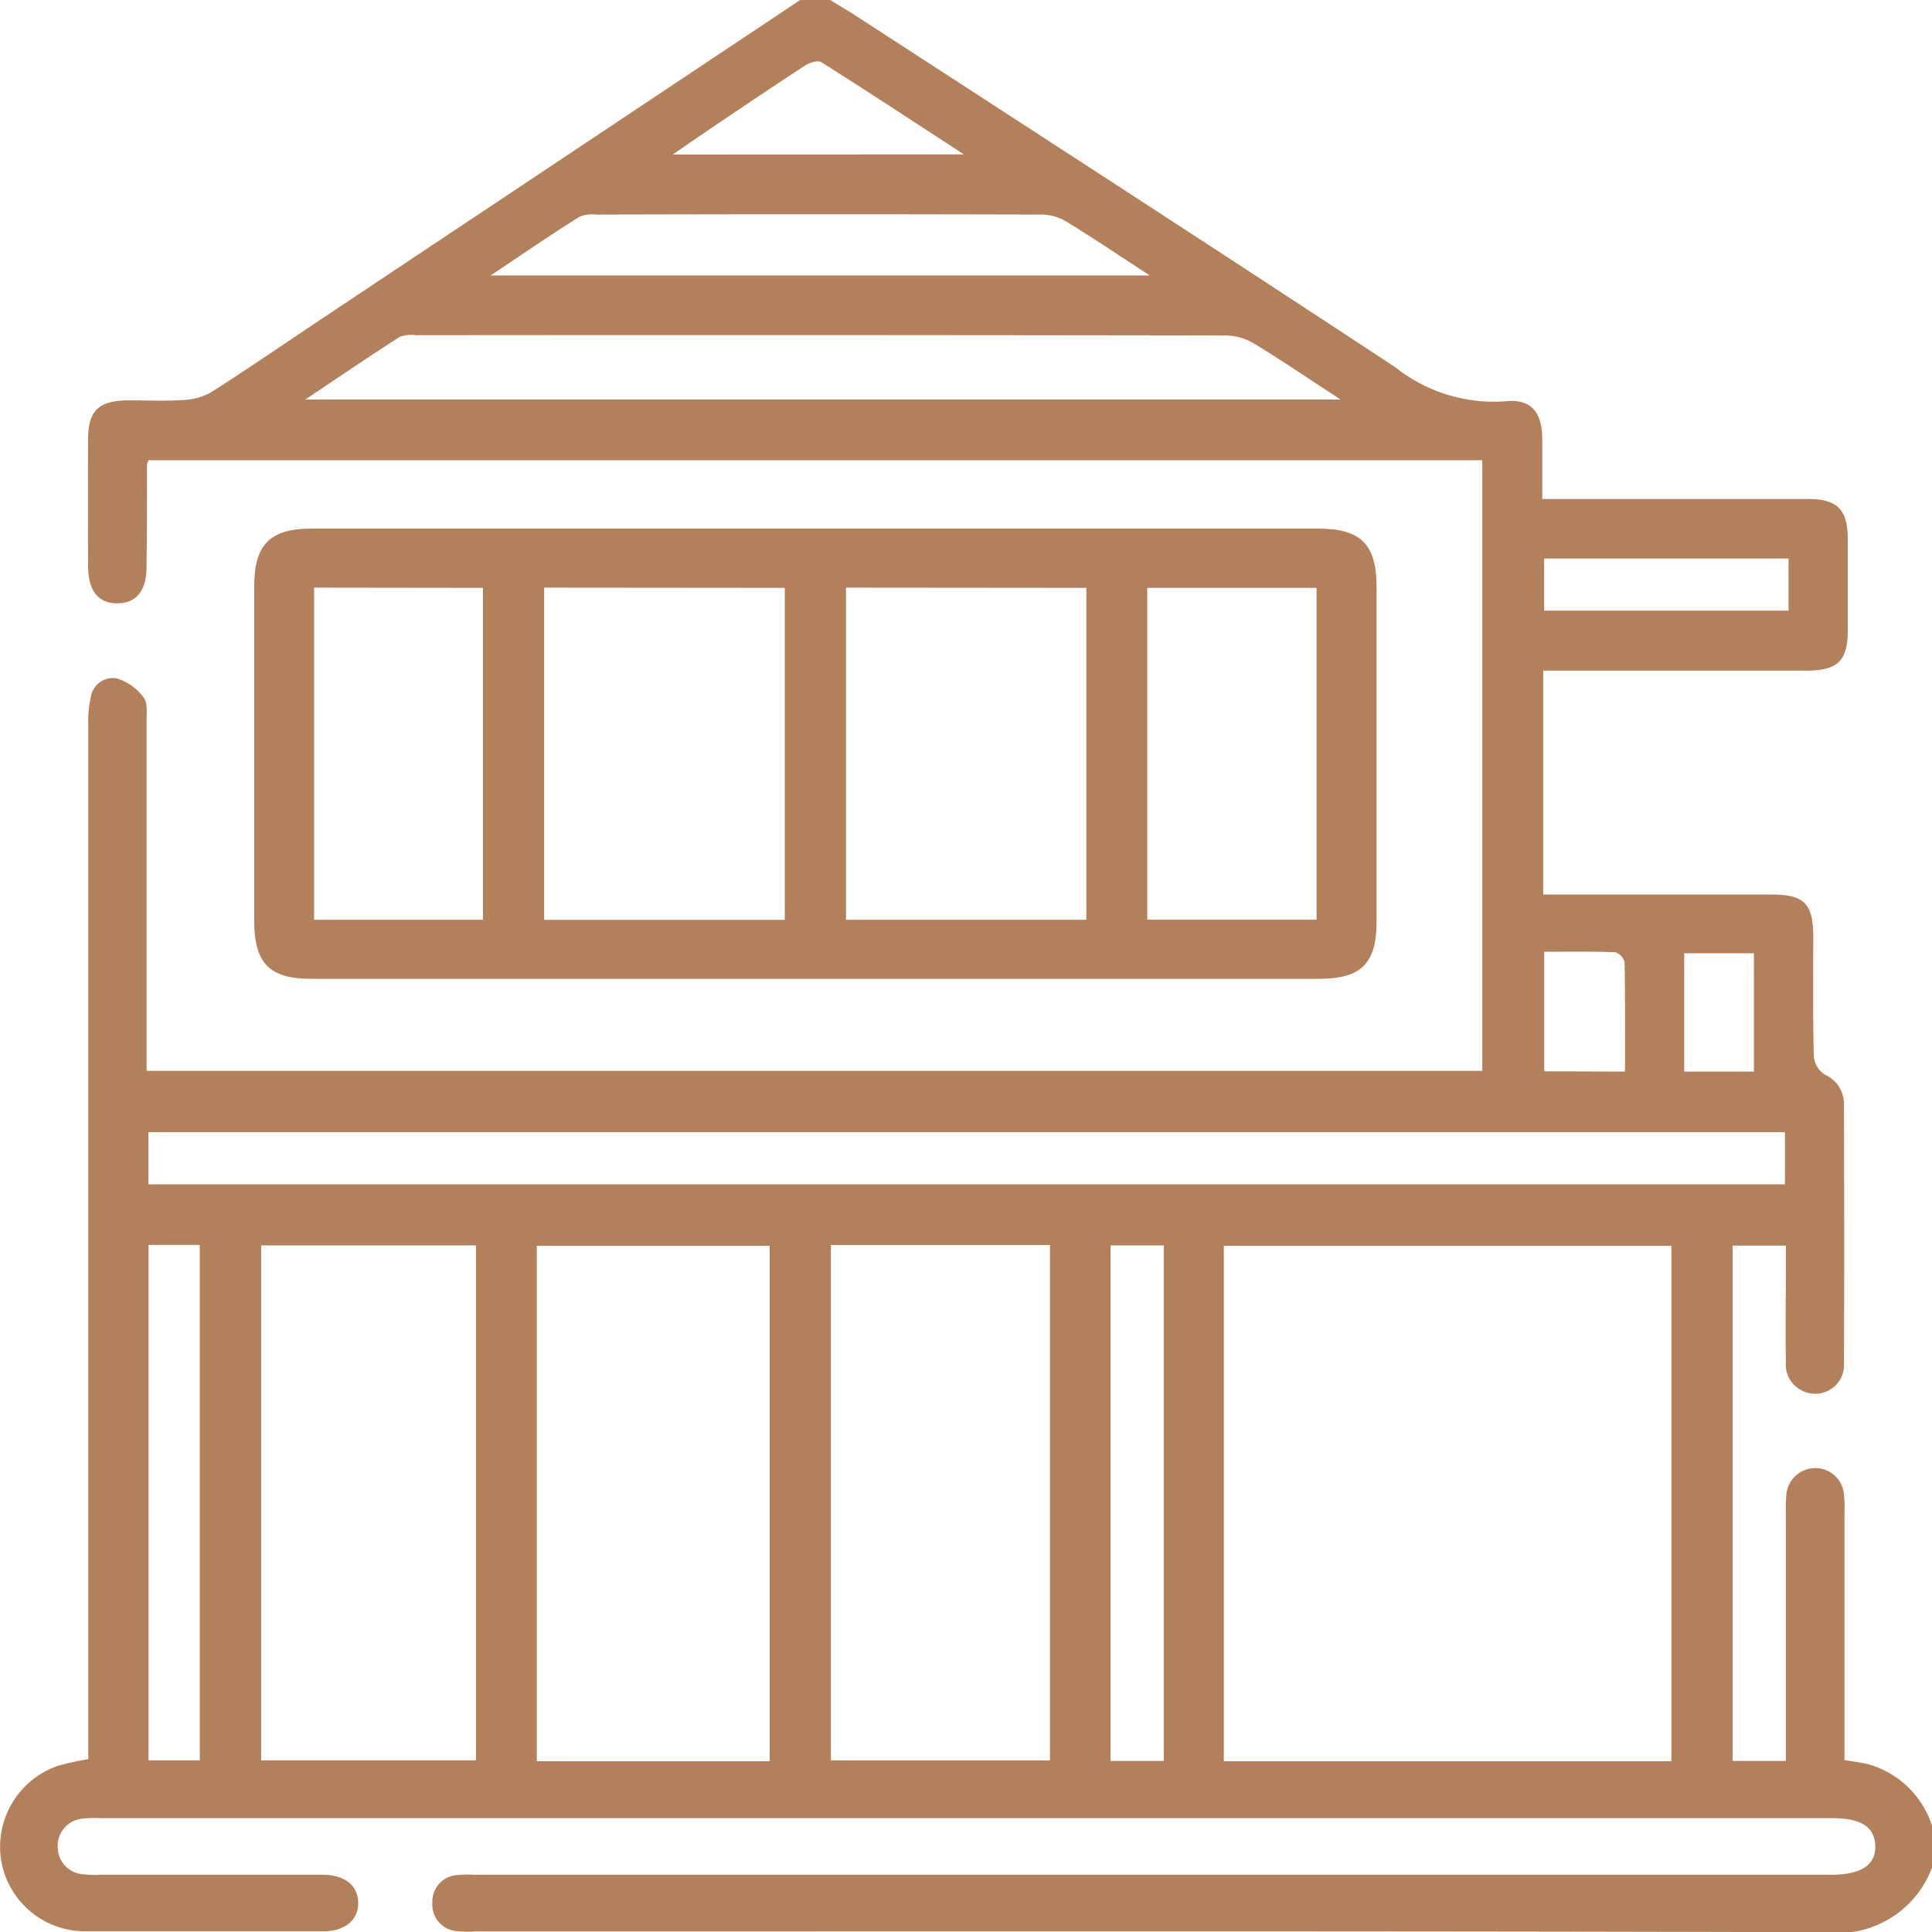
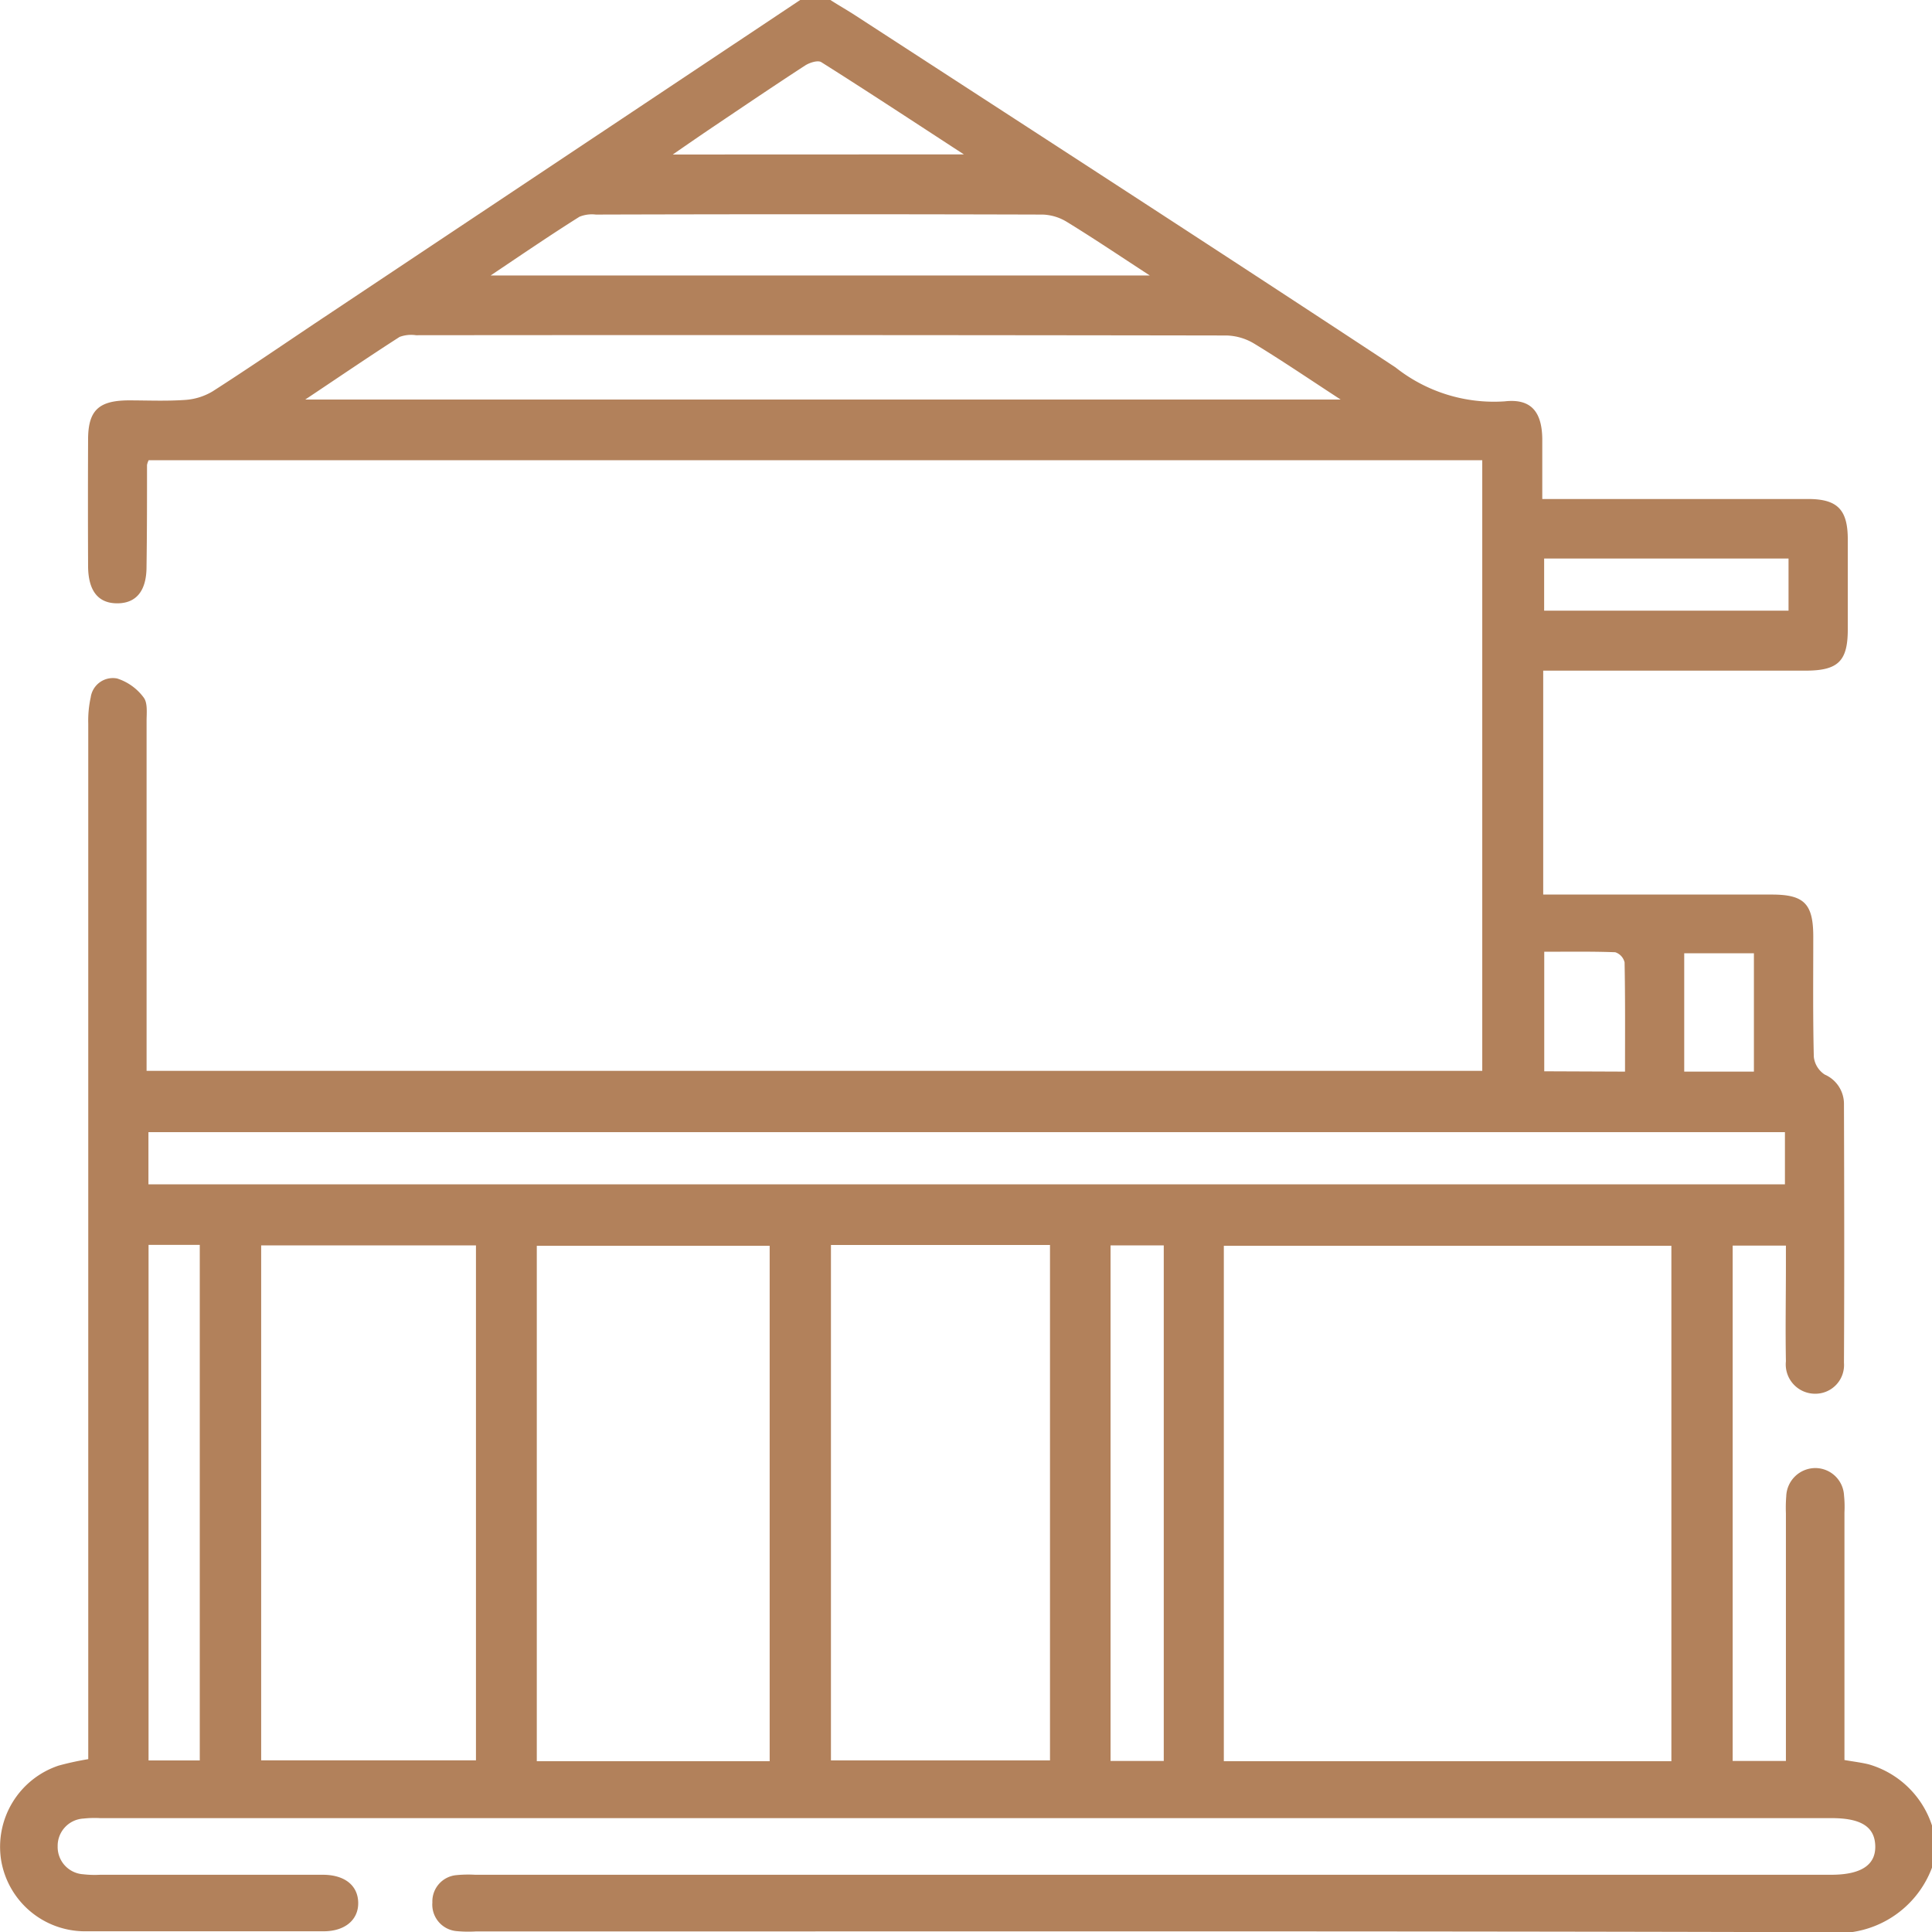
<svg xmlns="http://www.w3.org/2000/svg" width="35.376" height="35.381" viewBox="0 0 35.376 35.381">
  <g id="Picto_prestige" data-name="Picto prestige" transform="translate(0 0)">
    <path id="Tracé_3157" data-name="Tracé 3157" d="M-825.006,1717.083h.553c.155.1.312.188.465.288,3.3,2.143,6.6,4.277,9.882,6.439a2.9,2.9,0,0,0,2,.622c.483-.055.682.192.688.688,0,.354,0,.707,0,1.1h.41q2.228,0,4.455,0c.537,0,.726.192.729.729q0,.829,0,1.658c0,.583-.177.755-.77.756q-2.21,0-4.421,0h-.386v4.1h4.186c.59,0,.757.167.759.761,0,.737-.008,1.474.01,2.21a.445.445,0,0,0,.2.325.586.586,0,0,1,.352.547c.005,1.577.008,3.154,0,4.731a.525.525,0,0,1-.527.566.537.537,0,0,1-.536-.594c-.011-.587,0-1.174,0-1.761v-.357h-.975v9.436h.975c0-.141,0-.265,0-.388q0-2.072,0-4.145a2.671,2.671,0,0,1,.006-.311.535.535,0,0,1,.539-.519.527.527,0,0,1,.519.5,1.991,1.991,0,0,1,.008.31q0,2.09,0,4.179v.357c.18.031.316.047.448.08a1.722,1.722,0,0,1,1.157,1.125v.76a1.846,1.846,0,0,1-1.979,1.188c-8.23-.024-16.461-.013-24.691-.014a2.286,2.286,0,0,1-.345-.006.487.487,0,0,1-.446-.525.483.483,0,0,1,.438-.5,2.254,2.254,0,0,1,.345-.007h24.829c.547,0,.819-.178.808-.531s-.268-.506-.8-.506h-31.7a1.928,1.928,0,0,0-.31.008.5.5,0,0,0-.471.508.5.5,0,0,0,.468.512,1.845,1.845,0,0,0,.31.009h4.075c.4,0,.643.193.65.508s-.24.526-.631.527q-2.193,0-4.385,0a1.557,1.557,0,0,1-1.522-1.3,1.568,1.568,0,0,1,1.053-1.734,5.378,5.378,0,0,1,.542-.118v-.455q0-9.255,0-18.51a1.97,1.97,0,0,1,.045-.477.41.41,0,0,1,.482-.346.971.971,0,0,1,.487.348c.077.1.054.286.054.434q0,3,0,6.009v.394h24.457v-11.181h-24.419a.359.359,0,0,0-.03.086c0,.621,0,1.243-.009,1.864,0,.438-.185.665-.524.67-.356.006-.544-.222-.546-.682q-.005-1.157,0-2.314c0-.534.191-.716.738-.72.345,0,.692.016,1.036-.008a1.121,1.121,0,0,0,.506-.157c.668-.428,1.322-.877,1.982-1.318Zm15.952,32.249v-9.438h-8.195v9.438Zm-16.511,0v-9.438h-4.264v9.438Zm1.122-9.453v9.438h4.011v-9.438Zm-6.5.008h-3.933v9.429h3.933Zm23.968-2.074h-29.965v.956h29.965Zm-8.135-13.414c-.58-.378-1.072-.713-1.58-1.022a1.031,1.031,0,0,0-.508-.151q-7.422-.012-14.843-.005a.611.611,0,0,0-.3.031c-.555.356-1.1.728-1.728,1.147Zm-15.561-2.272h12.066c-.56-.365-1.032-.683-1.517-.98a.9.9,0,0,0-.444-.135q-4.091-.012-8.182,0a.6.6,0,0,0-.3.04C-829.57,1721.38-830.078,1721.727-830.674,1722.127Zm12.322,27.2v-9.44h-.974v9.44Zm-18.589-9.45v9.441H-836v-9.441Zm14.929-19.967c-.922-.6-1.761-1.153-2.611-1.689-.064-.04-.219.01-.3.064-.568.369-1.128.749-1.69,1.127-.221.149-.44.3-.729.5Zm15.1,7.4h-4.475v.955h4.475Zm-2.994,9.395c0-.692.005-1.344-.008-2a.258.258,0,0,0-.171-.186c-.432-.016-.865-.009-1.3-.009v2.189Zm2.36,0v-2.167h-1.276v2.167Z" transform="translate(839.658 -1717.083)" fill="#b2815b" />
-     <path id="Tracé_3158" data-name="Tracé 3158" d="M-765.9,1849.114h9.185c.8,0,1.085.284,1.086,1.074q0,3.056,0,6.112c0,.78-.278,1.059-1.062,1.059q-9.22,0-18.439,0c-.775,0-1.05-.283-1.051-1.07q0-3.056,0-6.112c0-.772.291-1.063,1.061-1.063Zm-4.971,1.082v6.083h4.406V1850.2Zm5.527,0v6.082h4.4V1850.2Zm-9.74,0v6.082h3.092V1850.2Zm15.256,6.08h3.1V1850.2h-3.1Z" transform="translate(780.835 -1839.436)" fill="#b2815b" />
  </g>
</svg>